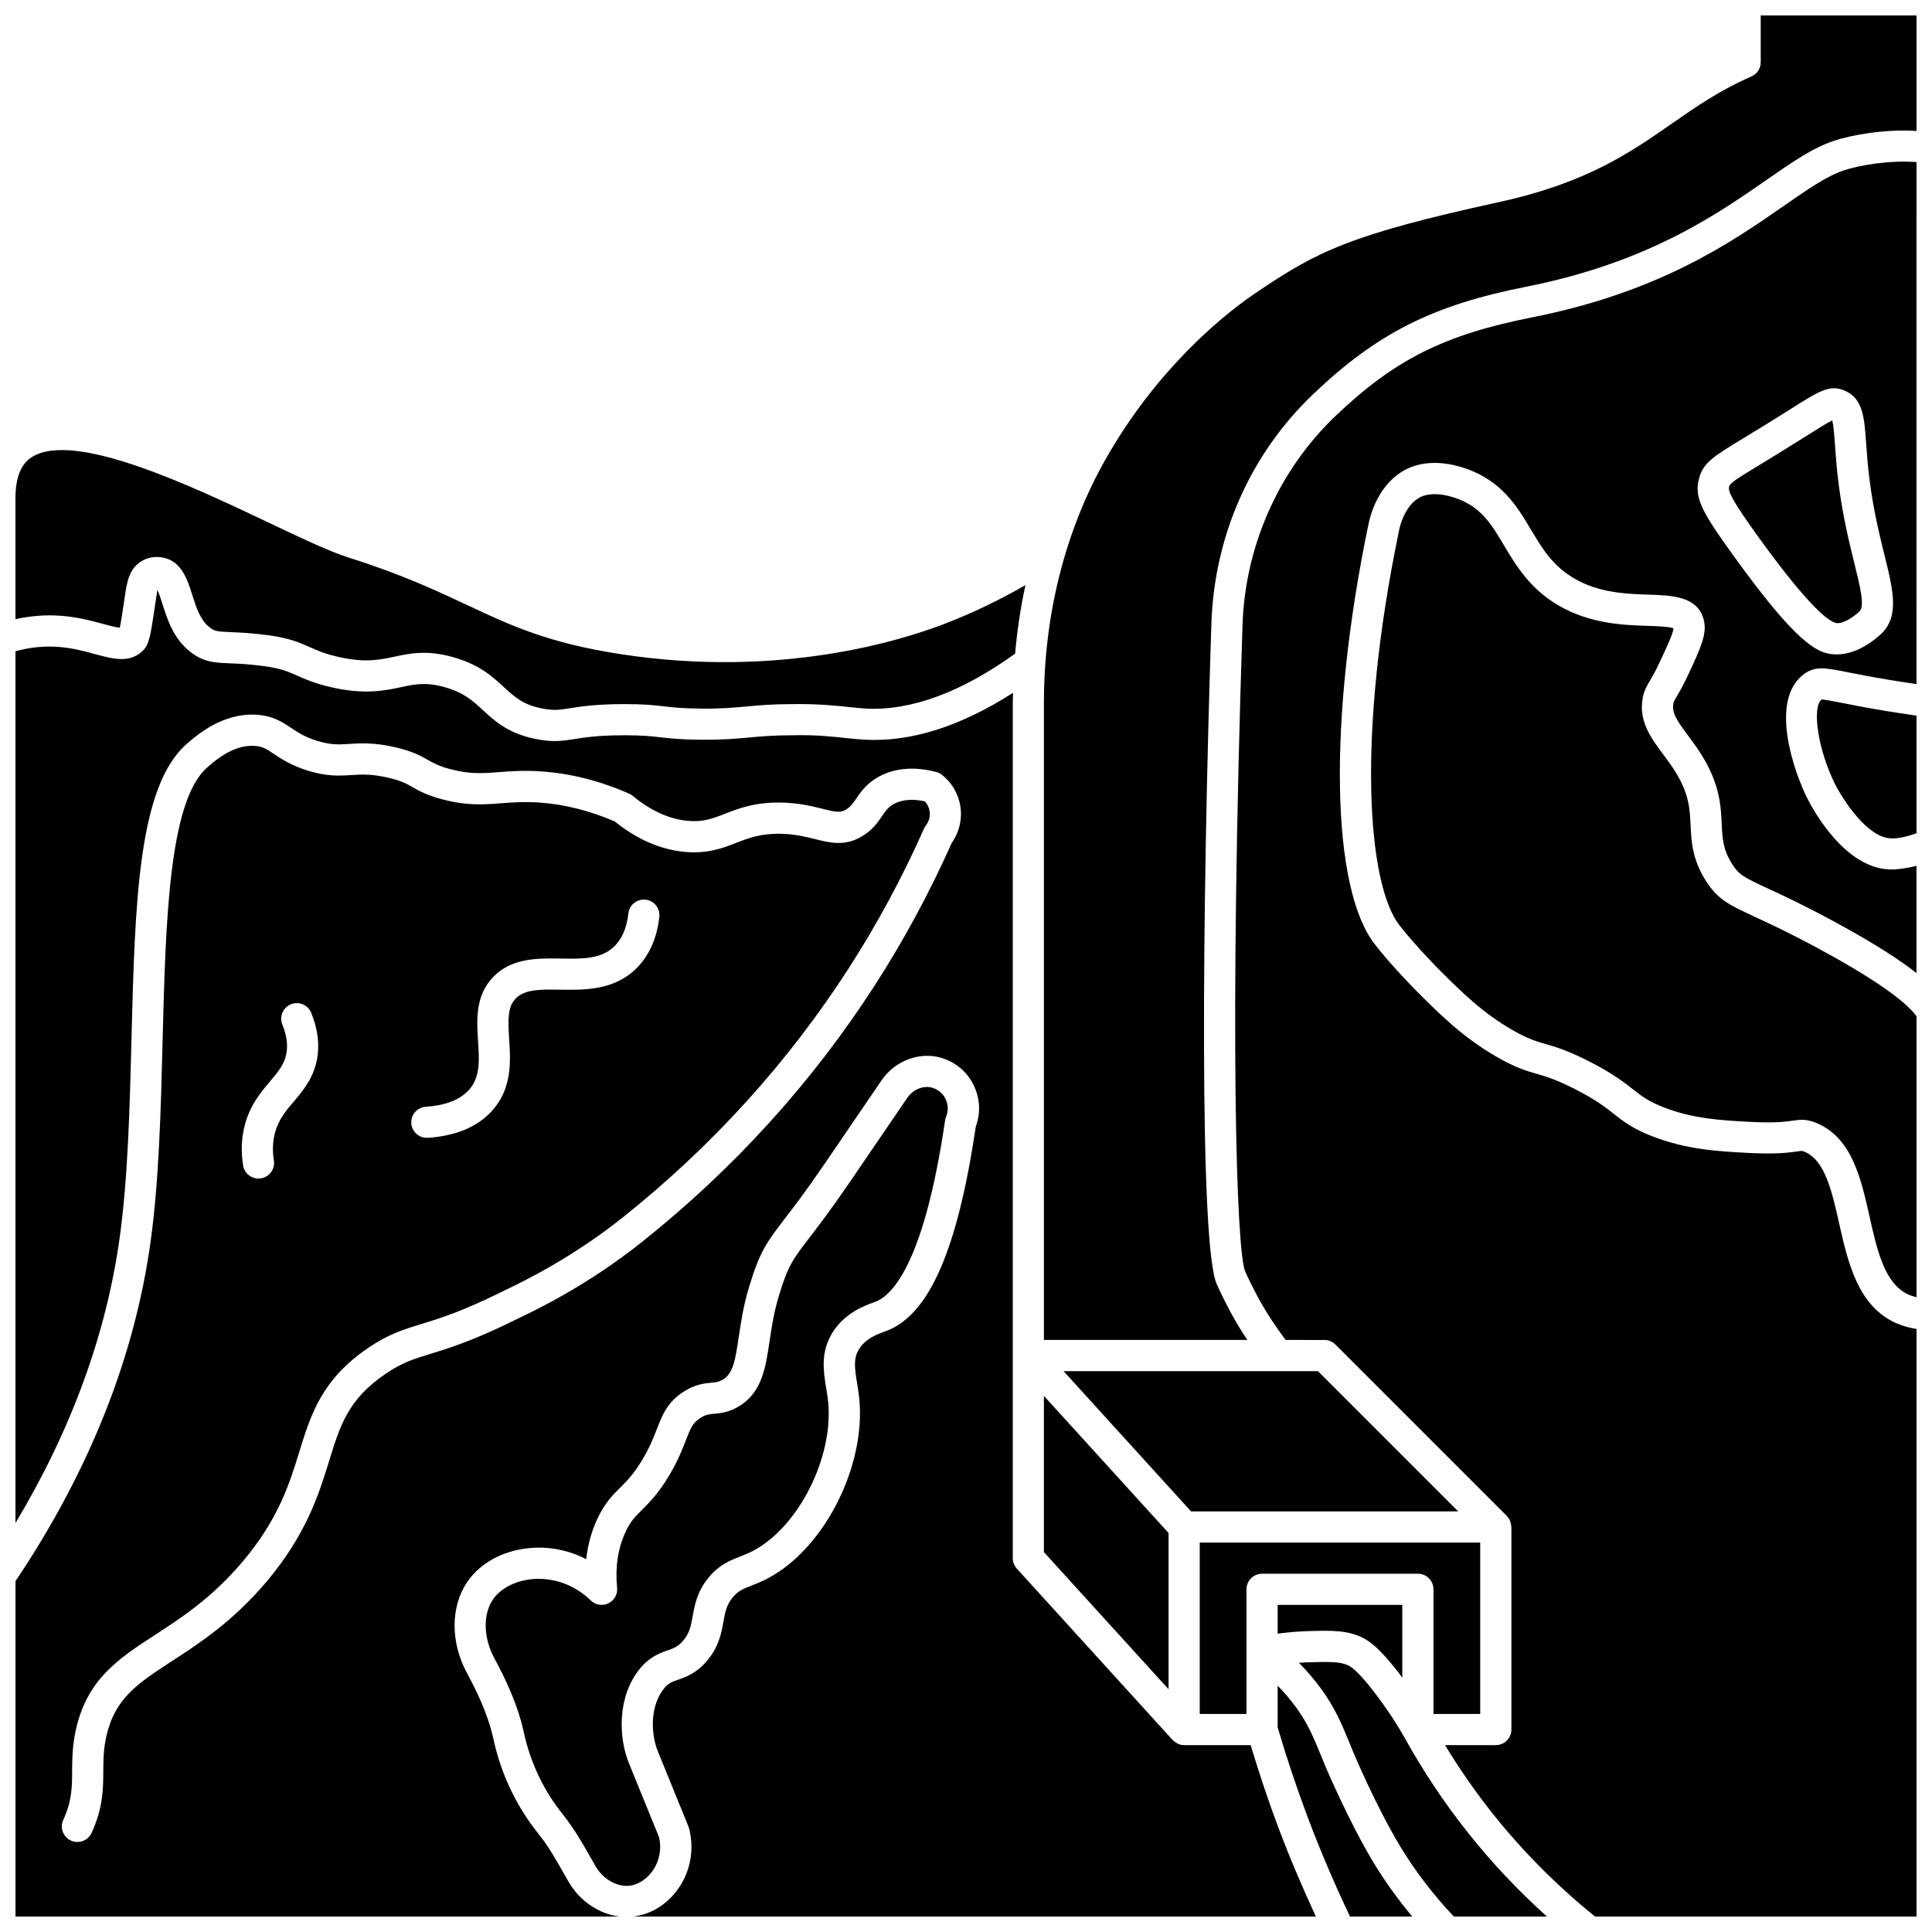
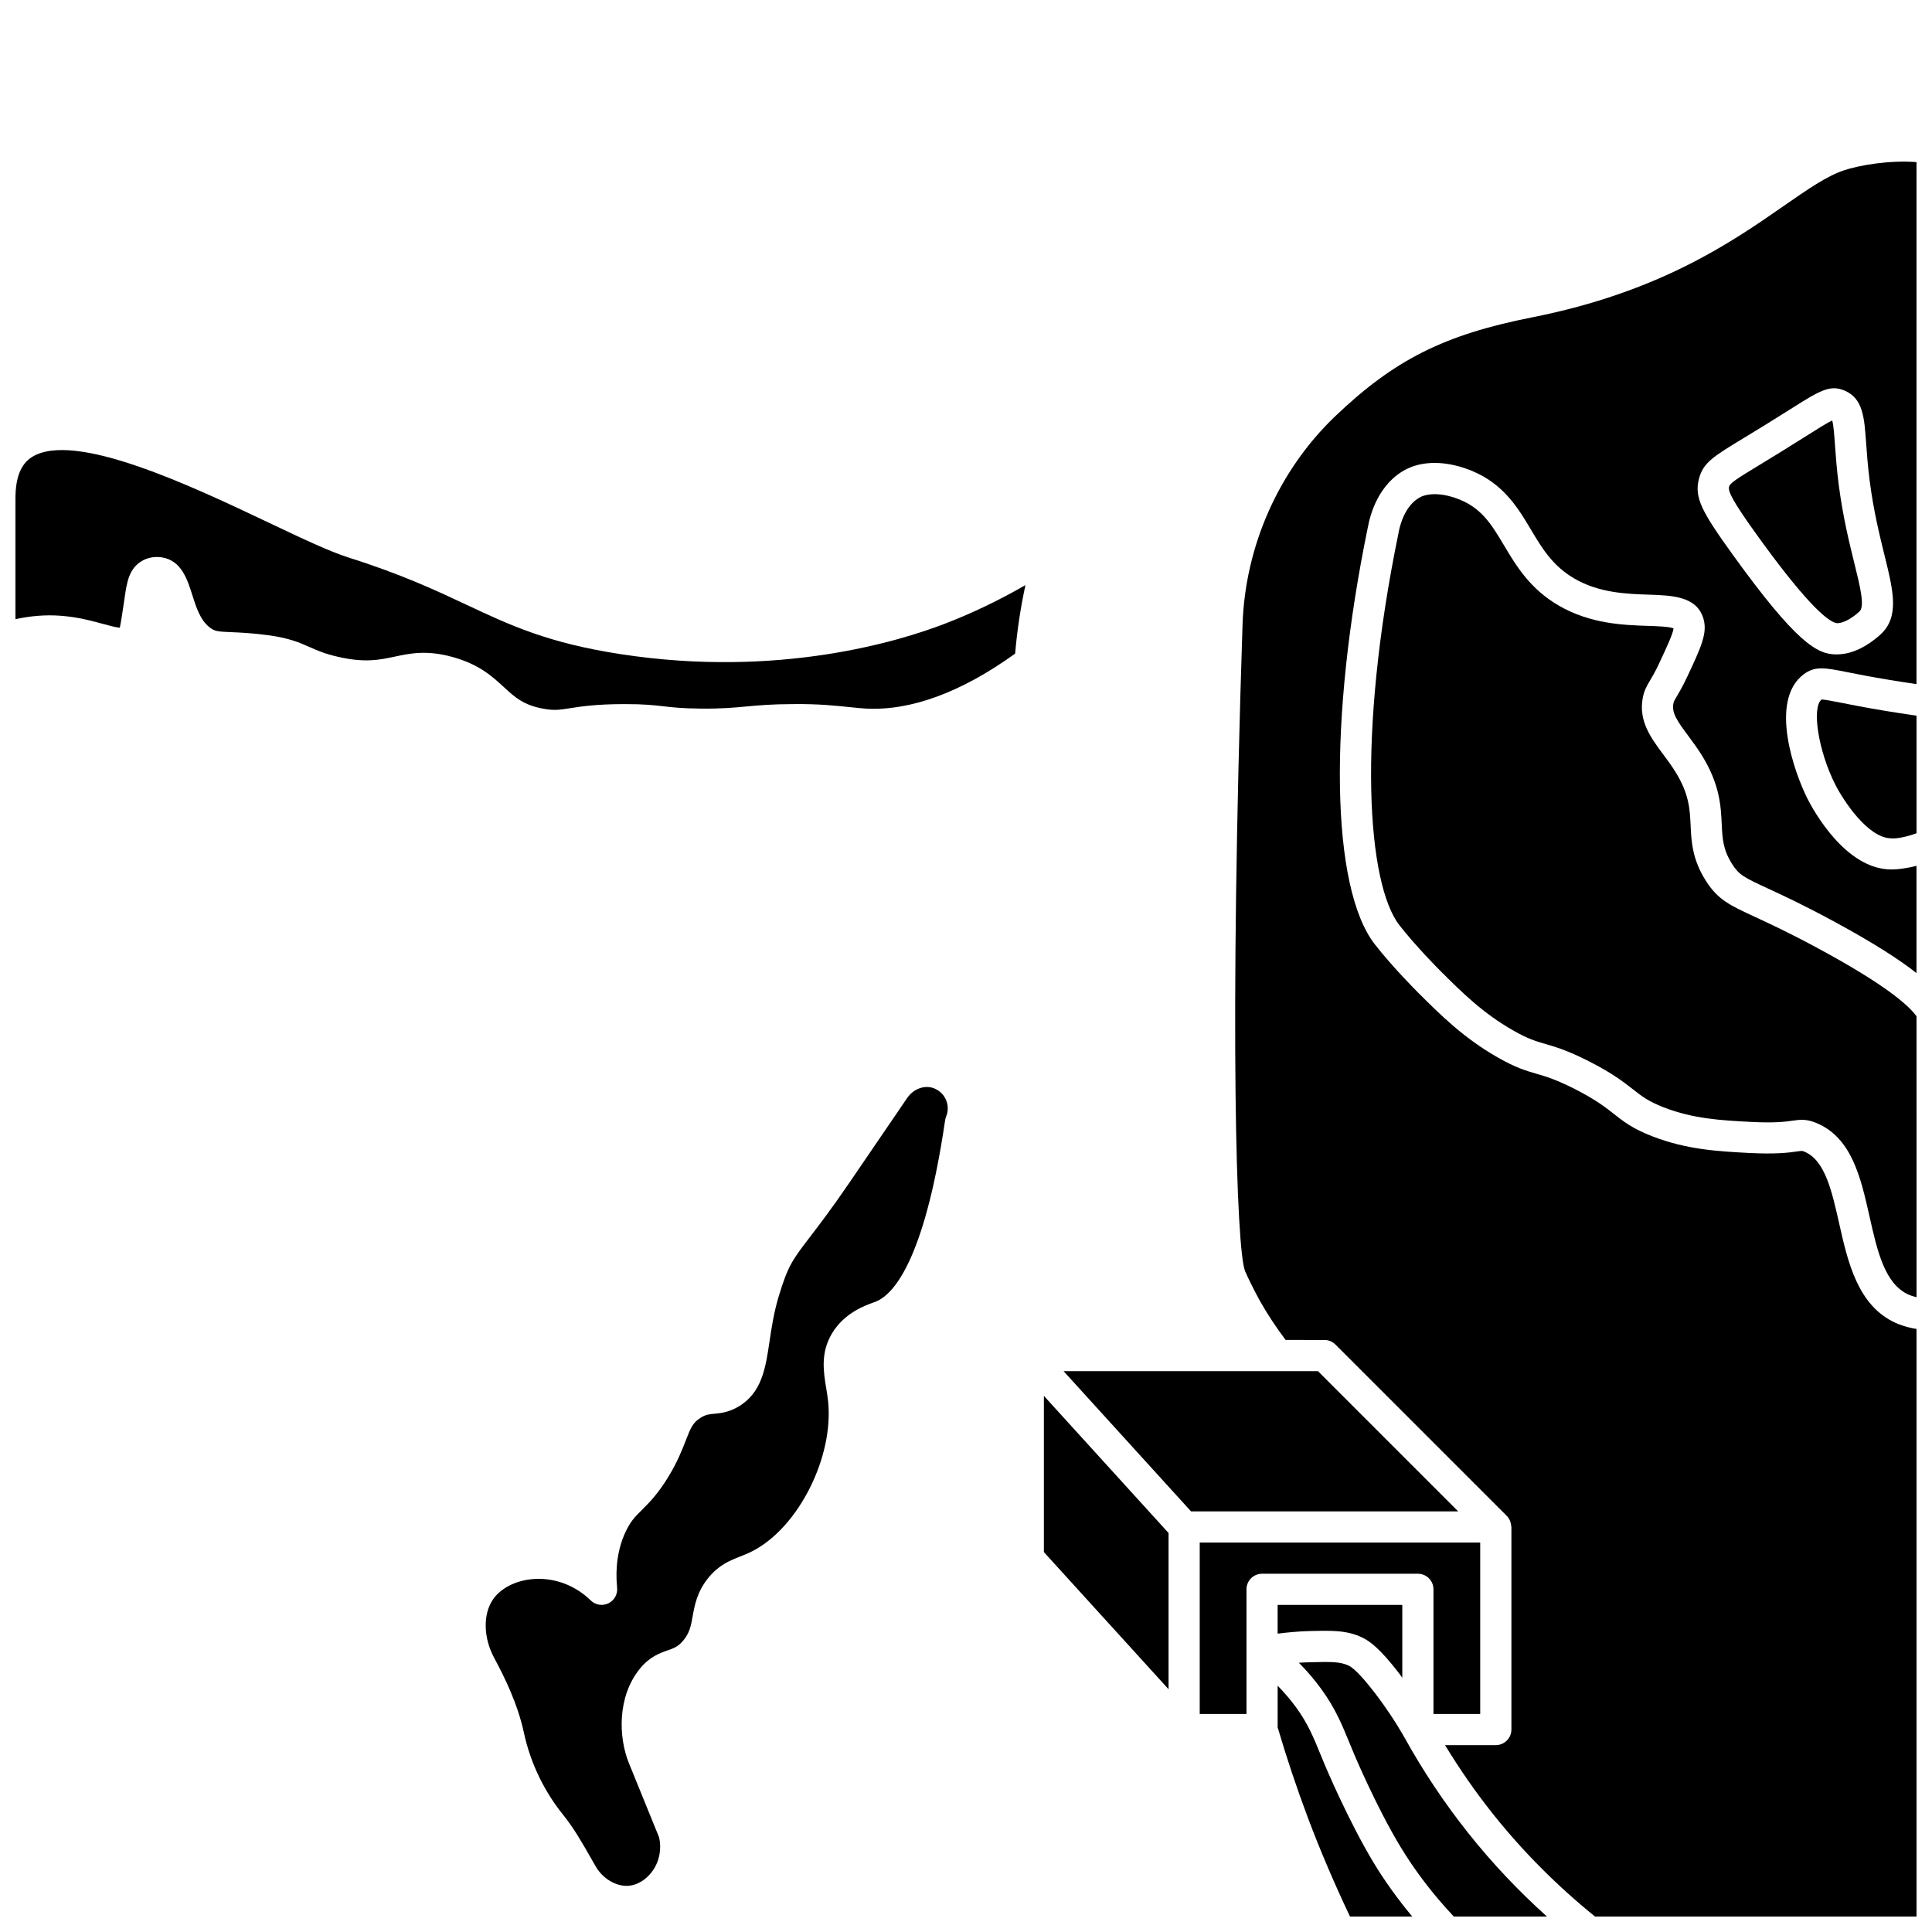
<svg xmlns="http://www.w3.org/2000/svg" width="800px" height="800px" version="1.1" viewBox="144 144 512 512">
  <defs>
    <clipPath id="h">
      <path d="m482 590h37v61.902h-37z" />
    </clipPath>
    <clipPath id="g">
      <path d="m148.09 300h344.91v351.9h-344.91z" />
    </clipPath>
    <clipPath id="f">
      <path d="m148.09 263h267.91v70h-267.91z" />
    </clipPath>
    <clipPath id="e">
-       <path d="m471 186h180.9v465.9h-180.9z" />
+       <path d="m471 186h180.9v465.9h-180.9" />
    </clipPath>
    <clipPath id="d">
      <path d="m625 329h26.902v38h-26.902z" />
    </clipPath>
    <clipPath id="c">
-       <path d="m420 148.09h231.9v351.91h-231.9z" />
-     </clipPath>
+       </clipPath>
    <clipPath id="b">
      <path d="m507 274h144.9v214h-144.9z" />
    </clipPath>
    <clipPath id="a">
      <path d="m488 584h66v67.902h-66z" />
    </clipPath>
  </defs>
  <g clip-path="url(#h)">
    <path d="m495.3 612.21-1.305-3.152c-1.895-4.633-3.394-8.293-6.488-12.543-1.496-2.055-3.152-3.981-4.918-5.789v11.031c2.359 8.023 5.047 16.066 7.996 23.918 3.332 8.859 7.109 17.652 11.18 26.23h16.496c-3.828-4.606-7.305-9.402-10.305-14.387-6.613-10.996-12.594-25.168-12.656-25.309z" />
  </g>
  <path d="m305.22 568.9c-1.566 0.762-3.434 0.445-4.672-0.77-4.266-4.16-9.965-6.195-15.668-5.629-4.449 0.453-8.289 2.484-10.273 5.422-2.648 3.918-2.504 10.121 0.355 15.438 2.793 5.188 6.211 12.129 7.875 19.809 0.898 4.172 2.309 8.211 4.18 12.016 1.691 3.449 3.777 6.723 6.195 9.727 2.871 3.57 5.098 7.484 7.25 11.258l1.402 2.449c1.938 3.336 5.543 5.426 8.852 5.125 2.332-0.23 4.68-1.727 6.266-4 1.797-2.578 2.398-5.797 1.668-8.879l-7.973-19.586c-2.812-6.914-3.102-17.711 2.91-25.074 2.606-3.195 5.344-4.144 7.344-4.844 1.652-0.574 2.746-0.949 4.121-2.586 1.723-2.051 2.055-3.91 2.516-6.484 0.52-2.906 1.168-6.523 4.219-10.23 2.777-3.363 5.59-4.473 8.312-5.547 1.082-0.43 2.258-0.887 3.57-1.582 12.039-6.379 21.289-24.848 19.793-39.508-0.125-1.211-0.316-2.383-0.508-3.535-0.723-4.426-1.543-9.445 1.566-14.574 3.262-5.391 8.688-7.328 11.004-8.164l0.43-0.152c4.527-1.707 12.949-10.223 18.512-48.121 0.051-0.332 0.137-0.656 0.266-0.969 0.586-1.426 0.578-2.992-0.023-4.41-0.602-1.422-1.734-2.516-3.184-3.086-2.445-0.965-5.438 0.113-7.117 2.57l-15.184 22.258c-4.848 7.106-8.215 11.492-10.668 14.695-4.512 5.891-5.727 7.469-8.168 15.539-1.324 4.391-1.93 8.465-2.461 12.059-1.039 7.008-2.023 13.633-8.332 17.293-2.582 1.492-4.75 1.691-6.336 1.836-1.418 0.129-2.269 0.211-3.688 1.125-1.938 1.258-2.496 2.496-3.812 5.902-0.969 2.5-2.18 5.606-4.559 9.551-2.805 4.641-5.176 7-7.078 8.898-1.84 1.828-3.059 3.039-4.394 5.938-1.98 4.309-2.719 9.25-2.188 14.703 0.172 1.727-0.754 3.375-2.32 4.121z" />
  <g clip-path="url(#g)">
-     <path d="m475.43 606.48h-17.613c-0.582 0-1.133-0.125-1.633-0.344-0.102-0.047-0.176-0.137-0.277-0.188-0.391-0.211-0.766-0.449-1.07-0.77-0.02-0.023-0.055-0.027-0.074-0.055l-41.297-45.426c-0.691-0.758-1.074-1.746-1.074-2.773v-226.7c0-0.883 0.066-1.754 0.078-2.633-13.906 8.914-27.117 13.117-39.367 12.43-1.43-0.078-2.91-0.227-4.574-0.395-3.477-0.355-7.75-0.918-14.383-0.781-5.266 0.012-8.5 0.309-11.621 0.598-3.445 0.316-7.016 0.652-12.984 0.59-5.336-0.051-7.988-0.355-10.551-0.648-2.402-0.273-4.676-0.535-9.379-0.535h-0.102c-6.981 0.004-10.465 0.562-13.266 1.004-1.789 0.281-3.356 0.531-5.207 0.531-1.258 0-2.656-0.117-4.344-0.418-7.758-1.359-11.445-4.762-14.703-7.762-2.758-2.543-5.141-4.738-10.32-6.152-4.883-1.34-7.769-0.723-11.418 0.055-4.305 0.918-9.66 2.047-18.605-0.012-4.277-0.992-6.731-2.082-8.895-3.043-2.406-1.074-4.309-1.918-8.695-2.512-4.043-0.551-6.856-0.664-9.117-0.754-4.047-0.168-6.977-0.285-10.484-3.027-4.492-3.5-6.098-8.582-7.391-12.664-0.375-1.184-0.898-2.84-1.363-3.762-0.137 0.785-0.344 2.227-0.52 3.449l-0.223 1.516c-1.102 7.305-1.434 9.508-3.125 11.156-3.453 3.387-7.934 2.172-12.68 0.879-2.816-0.77-6.008-1.637-9.703-1.902-3.734-0.289-7.535 0.117-11.352 1.141v231.05c14.777-24.645 24.074-50.047 27.625-75.699 2.184-15.758 2.66-34.391 3.117-52.41 0.918-35.973 1.711-67.039 14.598-78.324 2.609-2.281 9.48-8.332 18.516-7.781 4.352 0.262 6.801 1.895 9.176 3.481 1.797 1.203 3.656 2.441 6.984 3.461 3.609 1.105 5.762 0.965 8.469 0.793 2.914-0.184 6.539-0.418 12.164 0.887 4.637 1.074 6.773 2.293 8.66 3.363 1.547 0.879 2.883 1.641 6.039 2.465 5.16 1.352 8.52 1.086 12.77 0.762 3.137-0.242 6.691-0.52 11.434-0.176 7.672 0.539 15.438 2.516 23.066 5.875 0.348 0.152 0.676 0.355 0.969 0.598 4.672 3.859 9.488 6.078 14.316 6.586 4.234 0.438 6.82-0.566 10.098-1.836 3.598-1.402 8.027-3.152 15.148-2.973 4.633 0.117 8.035 0.969 10.77 1.656 3.723 0.938 4.746 1.062 6.231 0.164 1.164-0.703 1.801-1.629 2.676-2.902 1.281-1.863 2.875-4.188 6.281-5.953 4.176-2.168 9.176-2.543 14.855-1.094 0.547 0.137 1.062 0.387 1.508 0.734 5.594 4.336 6.738 12.32 2.672 18.039-5.82 13.074-12.668 25.766-20.371 37.719-16.574 25.73-37.336 48.621-61.699 68.039-14.316 11.41-27.652 17.82-32.672 20.23l-1.105 0.535c-11.098 5.481-17.652 7.492-22.441 8.961-4.453 1.367-7.391 2.269-11.773 5.25-9.91 6.738-12.035 13.609-14.969 23.129-2.672 8.664-6.004 19.441-16.617 32-8.871 10.496-17.785 16.297-24.949 20.953-9.102 5.922-15.109 9.828-17.41 19.746-0.824 3.559-0.844 6.453-0.859 9.516-0.027 4.746-0.055 9.656-3.102 16.316-0.695 1.516-2.191 2.41-3.758 2.41-0.574 0-1.16-0.121-1.719-0.375-2.074-0.945-2.984-3.398-2.035-5.473 2.309-5.047 2.328-8.52 2.356-12.926 0.016-3.223 0.039-6.875 1.07-11.332 3.051-13.164 11.348-18.559 20.949-24.805 7.059-4.594 15.055-9.797 23.145-19.363 9.531-11.273 12.453-20.746 15.035-29.109 3.039-9.848 5.914-19.152 18.215-27.52 5.414-3.684 9.199-4.844 13.996-6.312 4.769-1.461 10.703-3.281 21.207-8.469l1.184-0.578c4.789-2.305 17.52-8.422 31.109-19.246 23.664-18.848 43.816-41.074 59.902-66.047 7.555-11.723 14.262-24.176 19.945-37.008 0.137-0.301 0.305-0.594 0.512-0.855 0.801-1.035 1.152-2.324 0.992-3.625-0.133-1.043-0.586-1.996-1.293-2.746-3.238-0.676-5.945-0.473-8.066 0.633-1.578 0.82-2.258 1.809-3.289 3.312-1.125 1.637-2.527 3.676-5.223 5.297-4.574 2.766-8.609 1.75-12.504 0.773-2.461-0.617-5.25-1.312-8.969-1.406-5.375-0.129-8.582 1.102-11.938 2.406-3.625 1.406-7.734 3.012-13.957 2.356-6.305-0.66-12.445-3.371-18.258-8.051-6.598-2.84-13.266-4.519-19.82-4.981-4.133-0.281-7.223-0.059-10.223 0.176-4.621 0.359-8.98 0.695-15.484-1-4.211-1.102-6.242-2.258-8.039-3.277-1.66-0.945-2.973-1.691-6.434-2.496-4.457-1.027-7.047-0.875-9.781-0.695-3.125 0.191-6.363 0.41-11.406-1.141-4.492-1.371-7.078-3.102-9.16-4.488-1.973-1.312-2.961-1.977-5.078-2.106-5.695-0.359-10.5 3.926-12.578 5.75-10.172 8.898-10.992 41.148-11.785 72.324-0.461 18.25-0.945 37.113-3.191 53.332-4.238 30.652-16.305 60.914-35.801 89.953v88.879h160.06c-5.356-0.668-10.48-4.055-13.426-9.129l-1.434-2.504c-2.086-3.656-4.055-7.109-6.512-10.172-2.801-3.477-5.211-7.269-7.172-11.262-2.168-4.402-3.797-9.09-4.84-13.914v-0.004c-1.441-6.664-4.539-12.93-7.074-17.637-4.34-8.07-4.309-17.477 0.074-23.977 3.391-5.023 9.324-8.309 16.277-9.02 5.297-0.559 10.59 0.492 15.301 2.906 0.41-3.746 1.371-7.285 2.887-10.57 1.957-4.25 4.047-6.328 6.07-8.34 1.746-1.742 3.555-3.539 5.836-7.312 2.012-3.336 3.031-5.961 3.93-8.277 1.414-3.637 2.746-7.07 7.019-9.84 3.121-2.023 5.609-2.254 7.422-2.422 1.254-0.117 1.945-0.184 2.949-0.766 2.746-1.594 3.336-4.812 4.309-11.359 0.574-3.875 1.227-8.266 2.727-13.234 2.875-9.516 4.684-11.871 9.52-18.176 2.398-3.125 5.684-7.41 10.402-14.324l15.188-22.262c3.832-5.613 10.973-7.965 16.969-5.59 3.523 1.387 6.277 4.062 7.75 7.531 1.402 3.305 1.496 6.934 0.266 10.277-4.848 32.711-12.383 49.93-23.707 54.188l-0.555 0.203c-1.738 0.625-4.984 1.789-6.723 4.668-1.461 2.406-1.152 4.852-0.48 8.965 0.215 1.309 0.43 2.656 0.57 4.031 1.824 17.922-9.227 39.738-24.141 47.648-1.621 0.859-3.074 1.438-4.406 1.965-2.293 0.906-3.551 1.398-4.973 3.121-1.676 2.031-2.023 3.969-2.465 6.426-0.523 2.945-1.18 6.606-4.324 10.344-2.84 3.375-5.672 4.356-7.734 5.074-1.629 0.566-2.523 0.875-3.652 2.258-3.711 4.551-3.641 11.867-1.66 16.746l8.086 19.859c0.07 0.168 0.125 0.34 0.172 0.516 1.434 5.492 0.402 11.297-2.828 15.93-2.922 4.199-7.262 6.867-11.918 7.43h180.85c-3.531-7.668-6.879-15.461-9.836-23.324-2.738-7.254-5.199-14.676-7.438-22.098zm-218.59-169.18c5.234-0.348 9.082-1.848 11.43-4.457 3.035-3.375 2.754-7.805 2.422-12.934-0.359-5.574-0.77-11.895 3.875-16.855 4.898-5.246 11.879-5.109 18.031-5.027 5.883 0.102 10.961 0.176 14.43-3.461 1.918-2.008 3.094-4.867 3.496-8.5 0.25-2.266 2.297-3.883 4.559-3.652 2.266 0.258 3.898 2.297 3.644 4.559-0.605 5.469-2.535 9.938-5.723 13.285-5.965 6.262-14.023 6.113-20.543 6.019-5.07-0.086-9.465-0.152-11.859 2.402-2.098 2.246-2 5.523-1.668 10.688 0.375 5.805 0.844 13.027-4.527 18.992-3.836 4.262-9.562 6.676-17.02 7.172-0.09 0.004-0.188 0.008-0.277 0.008-2.156 0-3.969-1.672-4.117-3.856-0.152-2.262 1.57-4.231 3.848-4.383zm-47.93 4.731c1.426-5.281 4.207-8.566 6.66-11.465 2.125-2.508 3.805-4.492 4.336-7.441 0.41-2.289 0.051-4.84-1.078-7.586-0.863-2.109 0.145-4.523 2.254-5.387 2.113-0.879 4.527 0.141 5.391 2.254 1.73 4.215 2.254 8.32 1.562 12.18-0.93 5.133-3.707 8.418-6.164 11.316-2.168 2.559-4.043 4.773-4.988 8.273-0.621 2.305-0.723 4.777-0.305 7.363 0.363 2.25-1.168 4.375-3.418 4.734-0.223 0.039-0.441 0.055-0.66 0.055-1.992 0-3.746-1.445-4.07-3.473-0.609-3.738-0.449-7.387 0.48-10.824z" />
-   </g>
+     </g>
  <g clip-path="url(#f)">
    <path d="m160.05 307.18c4.488 0.328 8.246 1.348 11.27 2.168 1.461 0.402 3.367 0.918 4.43 1.016 0.289-1.352 0.656-3.773 1.035-6.309l0.215-1.473c0.605-4.211 1.137-7.844 4.555-9.895 1.551-0.93 3.457-1.277 5.367-0.973 5.141 0.816 6.727 5.844 8.008 9.879 1.043 3.309 2.125 6.723 4.598 8.648 1.332 1.039 1.965 1.133 5.746 1.289 2.305 0.094 5.461 0.227 9.891 0.82 5.562 0.762 8.297 1.977 10.945 3.156 2.004 0.891 3.894 1.73 7.398 2.539 7.16 1.656 10.98 0.844 15.027-0.016 4.176-0.887 8.5-1.809 15.312 0.059 7.121 1.949 10.637 5.191 13.738 8.051 2.883 2.66 5.156 4.754 10.531 5.699 2.812 0.492 4.148 0.277 6.832-0.141 2.922-0.461 6.926-1.098 14.547-1.105 5.199-0.012 7.883 0.297 10.43 0.59 2.356 0.27 4.785 0.555 9.688 0.598 5.57 0.066 8.762-0.242 12.148-0.555 3.309-0.305 6.723-0.621 12.363-0.633 7.066-0.086 11.57 0.449 15.238 0.82 1.527 0.156 2.887 0.297 4.199 0.371 11.836 0.59 25.145-4.277 39.453-14.566 0.535-6.164 1.449-12.227 2.734-18.156-6.891 3.961-14.059 7.422-21.43 10.258-11.836 4.555-43.895 14.477-85.801 8.043-19.316-2.961-29.305-7.656-40.867-13.082-8.078-3.797-17.23-8.094-31.316-12.539-5.012-1.586-12.418-5.102-20.996-9.172-20.574-9.77-51.66-24.527-62.895-17.438-2.926 1.848-4.352 5.441-4.352 10.973v31.98c4-0.867 8.008-1.199 11.957-0.906z" />
  </g>
  <path d="m425.86 507.37 33.781 37.168h70.801l-37.168-37.168z" />
  <path d="m453.68 550.26-33.039-36.34v41.402l33.039 36.34z" />
  <path d="m536.27 598.22v-45.426h-74.332v45.426h12.391v-33.035c0-2.285 1.852-4.129 4.129-4.129h41.297c2.281 0 4.129 1.848 4.129 4.129v33.035z" />
  <path d="m490.92 576.25c6.012-0.152 9.996-0.262 14.109 1.727 1.922 0.93 4.574 2.773 9.734 9.457 0.297 0.387 0.566 0.809 0.859 1.199v-19.324h-33.035v7.625c2.785-0.352 5.566-0.609 8.332-0.684z" />
  <path d="m631.29 272.51c-0.551-4.234-0.797-7.746-1-10.57-0.176-2.5-0.375-5.281-0.734-6.519-1.297 0.602-3.902 2.246-6.844 4.102-1.809 1.141-3.969 2.504-6.57 4.109-2.269 1.402-4.211 2.582-5.871 3.59-6.309 3.828-7.809 4.82-8.047 5.769-0.305 1.223 0.816 3.676 7.606 13.094 11.152 15.48 18.352 23.066 21.184 23.07 1.578-0.09 3.672-1.215 5.738-3.078 1.504-1.355 0.238-6.477-1.363-12.957-1.34-5.441-3.012-12.219-4.098-20.609z" />
  <g clip-path="url(#e)">
    <path d="m632.58 189.17c-4.535 1.531-9.52 4.992-15.828 9.375-13.891 9.652-32.926 22.867-66.754 29.562-23.297 4.609-36.461 11.223-52.168 26.215-14.996 14.352-23.867 34.43-24.547 55.277-3.512 107.45-1.66 165.75 0.695 171.32 1.793 4.039 3.934 7.871 3.957 7.906 2 3.559 4.301 6.988 6.766 10.277l10.281 0.004c1.094 0 2.148 0.434 2.918 1.211l45.422 45.422c0.004 0.004 0.008 0.012 0.012 0.016 0.344 0.344 0.59 0.746 0.789 1.168 0.059 0.129 0.09 0.258 0.141 0.391 0.125 0.355 0.199 0.715 0.219 1.09 0.008 0.094 0.055 0.168 0.055 0.258v53.684c0 2.285-1.852 4.129-4.129 4.129h-13.461c3.812 6.281 8.016 12.348 12.566 18.078 7.992 10.059 17.141 19.234 27.18 27.348h85.211v-155.71c-2.938-0.461-5.156-1.426-5.5-1.582-10.102-4.551-12.715-16.176-15.02-26.43-1.93-8.574-3.746-16.672-9.152-18.949-0.641-0.273-0.645-0.27-2.008-0.078-2.039 0.293-5.465 0.777-12.785 0.395-8.098-0.43-16.457-0.875-25.551-4.406-5.25-2.035-7.652-3.93-10.199-5.938-2.254-1.777-4.816-3.785-10.395-6.621-4.992-2.531-7.582-3.281-10.094-4.016-2.82-0.812-5.484-1.59-10.312-4.34-9.008-5.137-15.152-11.262-21.094-17.184-0.27-0.27-6.688-6.676-11.441-12.773-11.668-14.953-12.398-59.457-1.82-110.74 0-0.004 0.004-0.008 0.008-0.016 0.5-2.766 2.644-11.43 10.285-15.238 2.394-1.184 7.559-2.789 15.281-0.223 9.84 3.281 13.949 10.176 17.578 16.262 2.957 4.957 5.75 9.637 11.512 12.996 6.586 3.844 13.887 4.09 19.75 4.281 6.258 0.211 12.727 0.43 14.484 6.375 1.129 3.812-0.672 7.652-4.262 15.301-1.25 2.668-2.16 4.199-2.824 5.316-0.703 1.18-0.797 1.363-0.898 1.934-0.434 2.441 1.035 4.562 3.902 8.418 1.188 1.594 2.445 3.297 3.625 5.191 4.801 7.711 5.074 13.523 5.293 18.199 0.176 3.812 0.316 6.82 2.769 10.668 1.828 2.867 3.09 3.519 9.457 6.461 3.949 1.824 9.359 4.332 17.336 8.645 10.891 5.883 17.699 10.344 22.059 13.777v-28.426c-2.629 0.691-5.066 0.973-6.648 0.973h-0.043c-12.133-0.055-20.633-15.66-22.215-18.785-3.422-6.785-10.273-25.918-1-32.926 3.023-2.277 5.672-1.75 11.461-0.598 2.641 0.523 6.281 1.25 11.469 2.106 2.469 0.406 4.535 0.715 6.277 0.969 0.266 0.043 0.449 0.07 0.699 0.105l0.008-138.33c-7.188-0.559-15.27 0.84-19.316 2.207zm9.699 123.04c-3.535 3.184-7.266 4.977-10.777 5.184-0.301 0.02-0.602 0.027-0.91 0.027-4.938 0-10.441-2.891-27.461-26.512-8.121-11.277-10.152-15.031-8.91-19.941 1.094-4.34 3.785-5.969 11.773-10.816 1.645-1 3.566-2.164 5.82-3.551 2.574-1.59 4.711-2.941 6.504-4.066 7.969-5.031 10.648-6.723 14.613-4.981 4.777 2.106 5.125 7.012 5.609 13.801 0.191 2.715 0.434 6.098 0.949 10.098 1.023 7.926 2.633 14.445 3.926 19.691 2.348 9.516 4.047 16.402-1.137 21.066z" />
  </g>
  <g clip-path="url(#d)">
    <path d="m643.59 332.38c-5.312-0.875-9.039-1.617-11.746-2.156-2.34-0.461-4.539-0.887-5.121-0.836-2.621 2.098-0.914 13.508 3.644 22.535 2 3.953 8.566 14.219 14.871 14.246 1.07 0.117 3.367-0.227 5.949-1.102 0.219-0.074 0.477-0.164 0.711-0.246v-31.156c-0.617-0.094-1.199-0.188-1.926-0.293-1.766-0.262-3.867-0.578-6.383-0.992z" />
  </g>
  <g clip-path="url(#c)">
    <path d="m610.61 148.09v12.391c0 1.641-0.969 3.125-2.473 3.781-8.441 3.699-14.586 7.973-21.086 12.496-11.113 7.731-22.602 15.727-45.762 20.789-39.516 8.652-48.168 12.992-64.637 24.164-6.559 4.453-23.312 17.238-37.148 39.738-0.926 1.504-1.805 3-2.644 4.481-10.602 18.828-16.211 41.059-16.211 64.293v168.88h53.906c-1.348-2.039-2.633-4.117-3.824-6.238-0.094-0.168-2.352-4.203-4.305-8.605-4.551-10.266-3.914-97.875-1.398-174.93 0.762-23.332 10.312-44.922 26.891-60.793 17.004-16.227 31.73-23.641 56.473-28.535 32.141-6.363 50.352-19.012 63.648-28.246 6.844-4.754 12.254-8.512 17.895-10.41 4.5-1.52 13.371-3.184 21.969-2.641l0.004-30.617z" />
  </g>
  <g clip-path="url(#b)">
    <path d="m625.92 395.38c-7.754-4.191-13.027-6.629-16.883-8.418-6.703-3.102-9.762-4.519-12.949-9.516-3.637-5.703-3.867-10.496-4.059-14.723-0.199-4.289-0.387-8.34-4.051-14.223-1.055-1.688-2.184-3.199-3.246-4.625-3.188-4.289-6.492-8.727-5.406-14.801 0.371-2.078 1.094-3.293 1.93-4.699 0.578-0.969 1.367-2.297 2.441-4.59 1.895-4.043 3.688-7.859 3.809-9.262-1.145-0.473-4.398-0.582-6.828-0.66-6.434-0.215-15.25-0.508-23.637-5.402-7.606-4.438-11.242-10.531-14.445-15.906-3.445-5.777-6.164-10.344-13.094-12.652-5.246-1.742-8.207-0.602-8.988-0.219-4.394 2.184-5.652 8.215-5.859 9.398-0.004 0.02-0.016 0.039-0.02 0.059-0.004 0.023 0.004 0.047 0 0.07-11.105 53.832-8.285 93.062 0.242 104 4.43 5.684 10.695 11.941 10.758 12.004 5.816 5.789 11.301 11.266 19.355 15.852 3.977 2.269 5.984 2.848 8.52 3.586 2.738 0.793 5.844 1.695 11.531 4.578 6.305 3.199 9.332 5.582 11.766 7.492 2.312 1.816 3.984 3.133 8.086 4.734 7.856 3.051 15.199 3.441 22.973 3.852 6.547 0.348 9.34-0.055 11.195-0.316 1.949-0.277 3.637-0.523 6.383 0.641 9.32 3.926 11.699 14.516 14 24.746 2.066 9.188 4.016 17.859 10.359 20.719 0.379 0.168 1.164 0.449 2.102 0.691l-0.004-74.469c-2.195-3.043-8.566-8.535-25.98-17.938z" />
  </g>
  <g clip-path="url(#a)">
    <path d="m533.04 629.7c-6.289-7.918-11.961-16.422-16.859-25.285 0-0.004-0.004-0.004-0.008-0.008-2.391-4.18-5.066-8.184-7.945-11.918-2.125-2.754-5.031-6.219-6.785-7.066-2.223-1.074-4.625-1.055-10.316-0.91-0.965 0.023-1.941 0.07-2.91 0.133 2.16 2.176 4.16 4.523 5.973 7.016 3.68 5.059 5.426 9.324 7.453 14.262l1.273 3.078c0.059 0.141 5.805 13.766 12.125 24.254 3.953 6.566 8.758 12.824 14.242 18.648h24.672c-7.582-6.82-14.598-14.246-20.914-22.203z" />
  </g>
</svg>